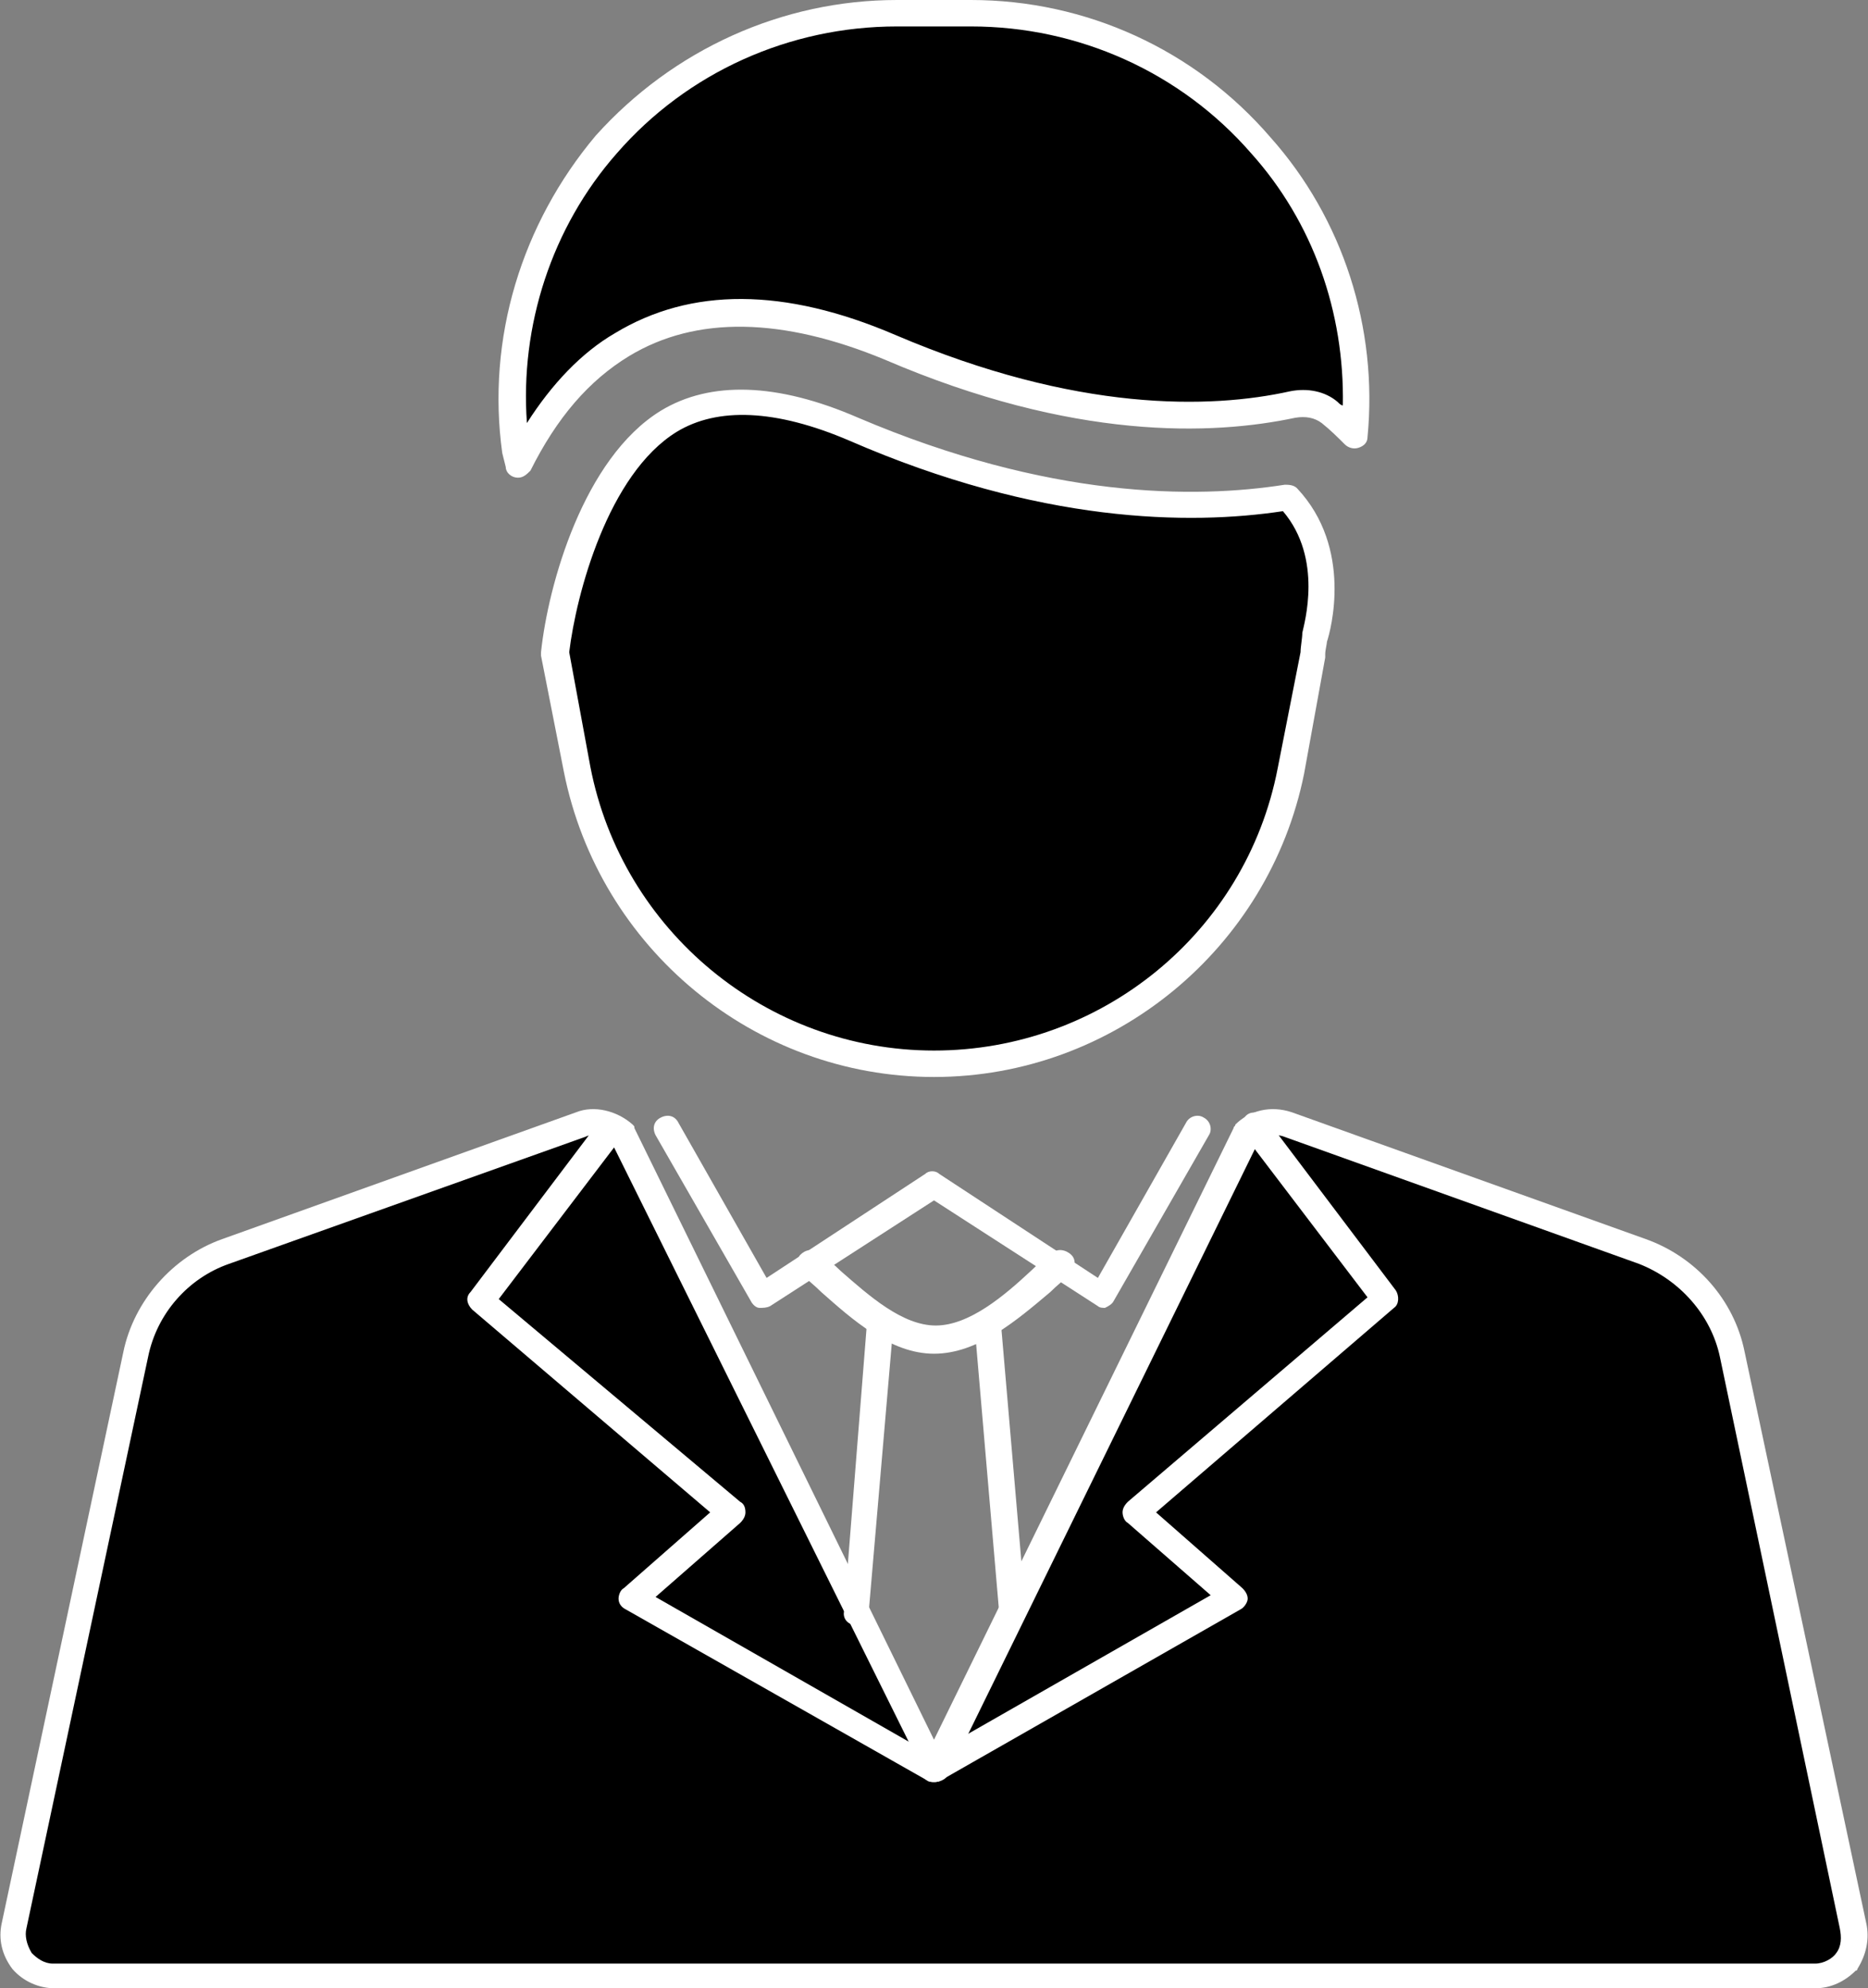
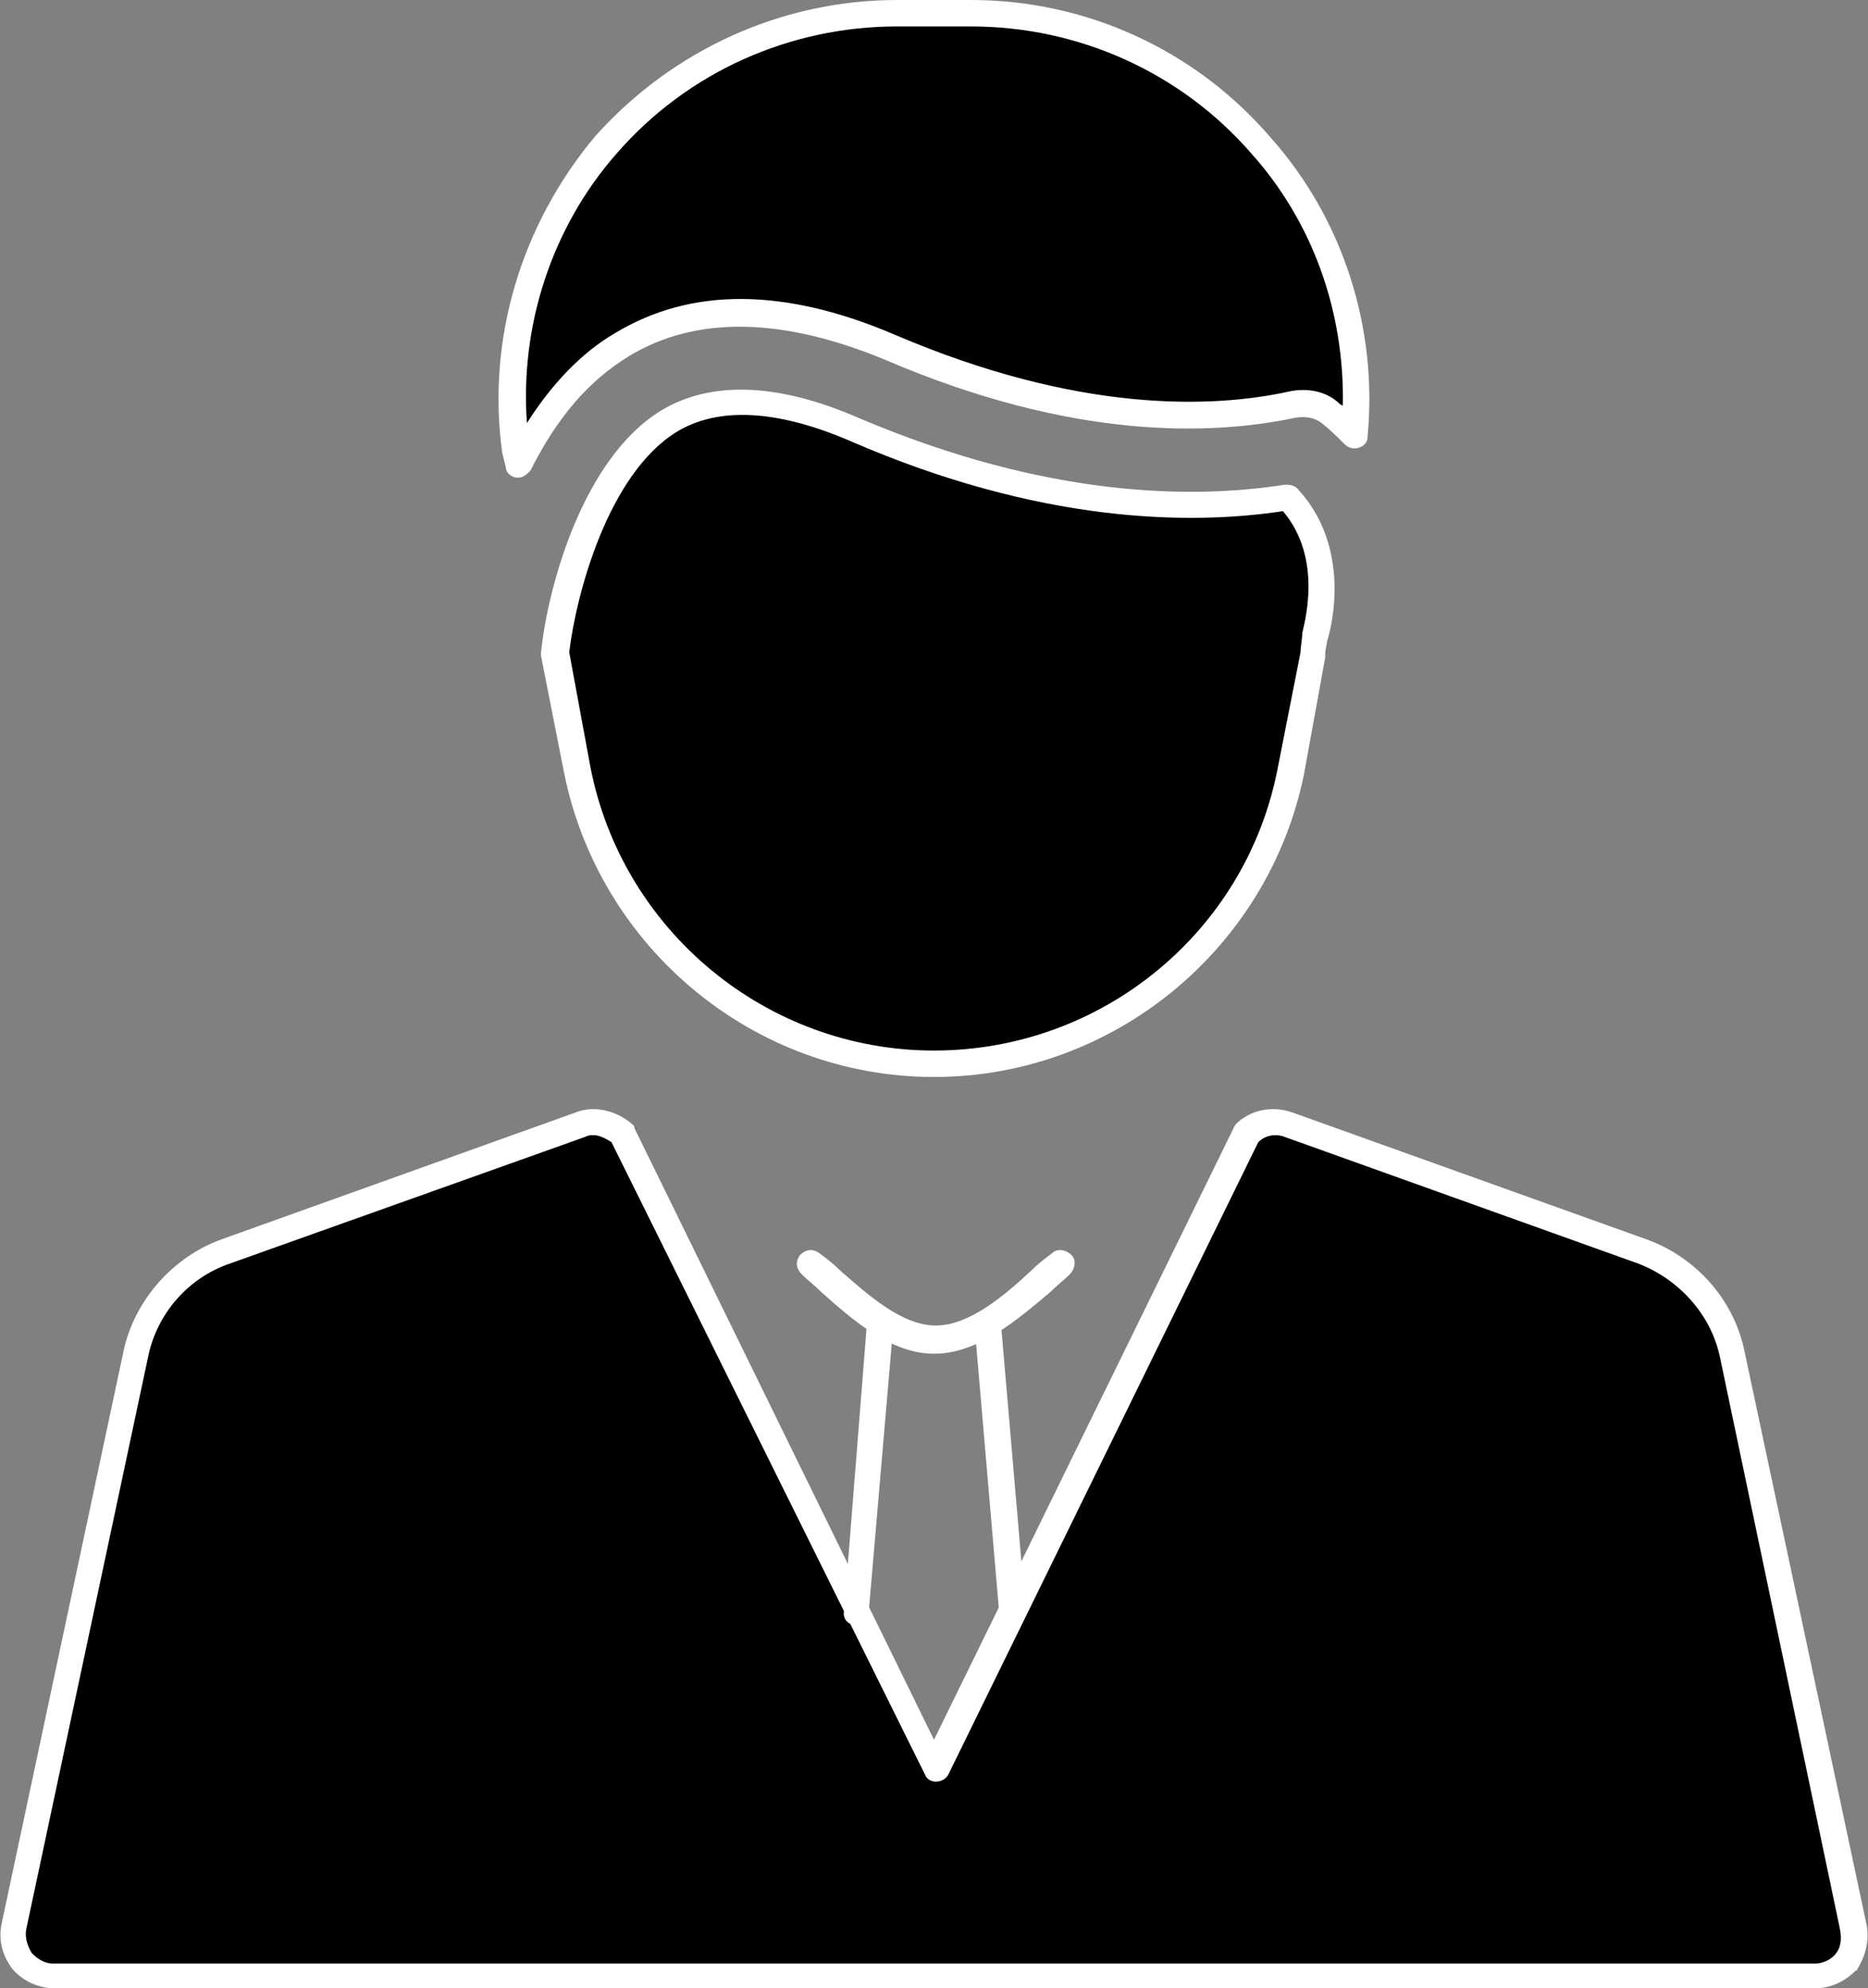
<svg xmlns="http://www.w3.org/2000/svg" version="1.1" x="0px" y="0px" viewBox="0 0 106 112.8" style="enable-background:new 0 0 106 112.8;" xml:space="preserve">
  <rect x="0" y="0" width="106" height="112.8" fill="#808080" stroke="none" />
  <style type="text/css">
	.st0{display:none;}
	.st1{display:inline;}
	.st2{fill:#00A7E9;}
	.st3{fill:#FFFFFF;}
	.st4{stroke:#FFFFFF;stroke-width:1.5;stroke-linecap:round;stroke-linejoin:round;stroke-miterlimit:10;}
</style>
  <g id="Layer_1" class="st0">
    <rect x="-1485.7" y="-59.4" class="st1" width="1689.8" height="424.6" />
  </g>
  <g id="Layer_2">
    <g>
      <g>
        <g>
          <path d="M53,60.3c-9.9,0-18.4-7-20.2-16.7l-1.3-6.6c0.4-3.2,2.1-10.5,6.4-13.1c2.6-1.6,6.1-1.4,10.5,0.4      C59.3,29,67.7,29,73.1,28.1c2.8,3,1.8,7.1,1.5,7.9c-0.1,0.2-0.1,0.6-0.1,0.9c0,0.1,0,0.1,0,0.1l-1.3,6.7      C71.4,53.3,62.9,60.3,53,60.3z M34.4,8.2c4.2-4.8,10.1-7.5,16.5-7.5h4.2c6.3,0,12.3,2.7,16.5,7.5c4,4.5,5.9,10.6,5.3,16.5      c-0.4-0.5-0.9-0.9-1.4-1.3c-0.6-0.5-1.4-0.6-2.1-0.5c-4.6,1-12.4,1.2-22.9-3.3c-6-2.5-11.1-2.6-15.2-0.1      c-2.7,1.6-4.5,4.2-5.9,6.8l-0.2-0.8C28.4,19.3,30.3,13,34.4,8.2z" />
          <path class="st3" d="M53,61.1c-10.2,0-19-7.3-21-17.3l-1.3-6.6c0-0.1,0-0.2,0-0.2c0.4-3.8,2.4-11,6.8-13.7      c2.8-1.7,6.6-1.6,11.2,0.4c10.8,4.6,19.1,4.6,24.2,3.8c0.2,0,0.5,0,0.7,0.2c3.2,3.4,1.9,8.1,1.7,8.7c0,0.1-0.1,0.5-0.1,0.7v0.1      c0,0,0,0.1,0,0.1L74,43.9C72,53.8,63.2,61.1,53,61.1z M32.3,37l1.2,6.5c1.8,9.3,10,16.1,19.5,16.1c9.5,0,17.7-6.7,19.5-16      l1.3-6.6c0-0.3,0.1-0.8,0.1-1.1c0.1-0.5,1.2-4.2-1.1-6.9C67.5,29.8,59,29.7,48.2,25c-4.2-1.8-7.5-1.9-9.8-0.5      C34.5,26.9,32.7,33.7,32.3,37z M29.4,27.1C29.4,27.1,29.3,27.1,29.4,27.1c-0.4,0-0.7-0.3-0.7-0.6l-0.2-0.8      c-0.9-6.5,1.1-13,5.3-18c0,0,0,0,0,0C38.2,2.8,44.4,0,50.9,0h4.2c6.5,0,12.7,2.8,17,7.8c4.1,4.6,6.1,10.8,5.5,17      c0,0.3-0.2,0.5-0.5,0.6c-0.3,0.1-0.6,0-0.8-0.2c-0.4-0.4-0.8-0.8-1.3-1.2c-0.4-0.3-0.9-0.4-1.5-0.3c-4.7,1-12.6,1.3-23.3-3.3      c-5.8-2.4-10.7-2.5-14.5-0.2c-2.3,1.4-4.1,3.5-5.6,6.5C29.9,26.9,29.7,27.1,29.4,27.1z M35,8.7c-3.7,4.2-5.5,9.8-5.1,15.3      c1.4-2.2,3.1-4,5-5.1c4.3-2.6,9.6-2.6,15.9,0.1c10.3,4.4,17.9,4.2,22.4,3.2c1-0.2,2,0,2.7,0.6c0.1,0.1,0.2,0.2,0.3,0.2      c0.1-5.3-1.7-10.4-5.2-14.3c-4-4.6-9.8-7.2-15.9-7.2h-4.2C44.8,1.5,39,4.1,35,8.7z" />
        </g>
        <g>
          <path d="M105.2,109.2l-6.9-32.3c-0.6-2.7-2.5-4.9-5.1-5.8l-20.1-7.2c-0.9-0.3-1.8-0.1-2.4,0.5l-17.7,36l-17.7-36      c-0.6-0.6-1.6-0.9-2.4-0.5L12.8,71c-2.6,0.9-4.5,3.1-5.1,5.8l-6.9,32.4c-0.1,0.7,0,1.4,0.5,2c0.4,0.5,1.1,0.9,1.8,0.9H103      c0.7,0,1.3-0.3,1.8-0.9C105.2,110.6,105.3,109.9,105.2,109.2z" />
          <path class="st3" d="M103,112.8H3.1c-0.9,0-1.8-0.4-2.4-1.1c-0.6-0.8-0.8-1.7-0.6-2.6l6.9-32.4c0.6-2.9,2.8-5.4,5.6-6.4      l20.1-7.2c1-0.4,2.3-0.1,3.2,0.7c0.1,0.1,0.1,0.1,0.1,0.2l17,34.7L70,64c0-0.1,0.1-0.1,0.1-0.2c0.8-0.8,2-1.1,3.2-0.7l20.1,7.2      c2.8,1,5,3.4,5.6,6.4l6.9,32.4c0,0,0,0,0,0c0.2,0.9,0,1.8-0.5,2.6c0,0,0,0.1-0.1,0.1C104.7,112.4,103.9,112.8,103,112.8z       M33.7,64.4c-0.2,0-0.3,0-0.5,0.1L13,71.7c-2.3,0.8-4.1,2.8-4.6,5.3l-6.9,32.4c-0.1,0.4,0,0.9,0.3,1.4c0.3,0.3,0.7,0.6,1.2,0.6      H103c0.5,0,1-0.3,1.2-0.6c0.3-0.4,0.3-0.9,0.2-1.4L97.6,77c-0.5-2.4-2.3-4.4-4.6-5.3l-20.1-7.2c-0.5-0.2-1.1-0.1-1.5,0.3      l-17.6,35.9c-0.3,0.5-1.1,0.5-1.3,0L34.7,64.8C34.4,64.6,34,64.4,33.7,64.4z" />
        </g>
      </g>
-       <path class="st3" d="M53,101.1c-0.1,0-0.3,0-0.4-0.1l-17.1-9.7c-0.2-0.1-0.4-0.3-0.4-0.6c0-0.2,0.1-0.5,0.3-0.6l4.9-4.3L26.8,74.3    c-0.3-0.3-0.4-0.7-0.1-1l7.4-9.8c0.2-0.3,0.7-0.4,1.1-0.1c0.3,0.3,0.4,0.7,0.1,1.1l-7,9.2L42,85.2c0.2,0.1,0.3,0.3,0.3,0.6    c0,0.2-0.1,0.4-0.3,0.6l-4.8,4.2l16.1,9.2c0.4,0.2,0.5,0.7,0.3,1C53.5,101,53.3,101.1,53,101.1z" />
-       <path class="st3" d="M53,101.1c-0.3,0-0.5-0.1-0.7-0.4c-0.2-0.4-0.1-0.8,0.3-1l16.1-9.2L64,86.4c-0.2-0.1-0.3-0.4-0.3-0.6    c0-0.2,0.1-0.4,0.3-0.6l13.6-11.6l-7-9.2c-0.2-0.3-0.2-0.8,0.1-1.1c0.3-0.3,0.8-0.2,1.1,0.1l7.4,9.8c0.2,0.3,0.2,0.8-0.1,1    L65.6,85.8l4.9,4.3c0.2,0.2,0.3,0.4,0.3,0.6c0,0.2-0.2,0.5-0.4,0.6L53.4,101C53.2,101.1,53.1,101.1,53,101.1z" />
-       <path class="st3" d="M62.7,74.2c-0.1,0-0.3,0-0.4-0.1l-9.3-6l-9.3,6c-0.2,0.1-0.4,0.1-0.6,0.1c-0.2,0-0.4-0.2-0.5-0.4l-5.4-9.4    c-0.2-0.4-0.1-0.8,0.3-1c0.4-0.2,0.8-0.1,1,0.3l5,8.8l9-5.9c0.2-0.2,0.6-0.2,0.8,0l9,5.9l5-8.8c0.2-0.4,0.7-0.5,1-0.3    c0.4,0.2,0.5,0.7,0.3,1l-5.4,9.4c-0.1,0.2-0.3,0.3-0.5,0.4C62.8,74.2,62.7,74.2,62.7,74.2z" />
      <path class="st3" d="M53,76.8c-2.5,0-4.7-2-6.4-3.5c-0.4-0.4-0.8-0.7-1.1-1c-0.3-0.3-0.4-0.7-0.1-1.1c0.3-0.3,0.7-0.4,1.1-0.1    c0.4,0.3,0.8,0.6,1.2,1c1.6,1.4,3.5,3.1,5.4,3.1s3.9-1.7,5.4-3.1c0.4-0.4,0.8-0.7,1.2-1c0.3-0.3,0.8-0.2,1.1,0.1    c0.3,0.3,0.2,0.8-0.1,1.1c-0.3,0.3-0.7,0.6-1.1,1C57.7,74.9,55.5,76.8,53,76.8z" />
      <path class="st3" d="M48.6,92.2C48.6,92.2,48.5,92.2,48.6,92.2c-0.5,0-0.8-0.4-0.7-0.8L49.2,75c0-0.4,0.4-0.7,0.8-0.7    c0.4,0,0.7,0.4,0.7,0.8l-1.4,16.3C49.3,91.9,49,92.2,48.6,92.2z" />
      <path class="st3" d="M57.4,92.2c-0.4,0-0.7-0.3-0.7-0.7l-1.4-16.3c0-0.4,0.3-0.8,0.7-0.8c0.4,0,0.8,0.3,0.8,0.7l1.4,16.3    C58.2,91.8,57.9,92.1,57.4,92.2C57.5,92.2,57.4,92.2,57.4,92.2z" />
    </g>
  </g>
</svg>